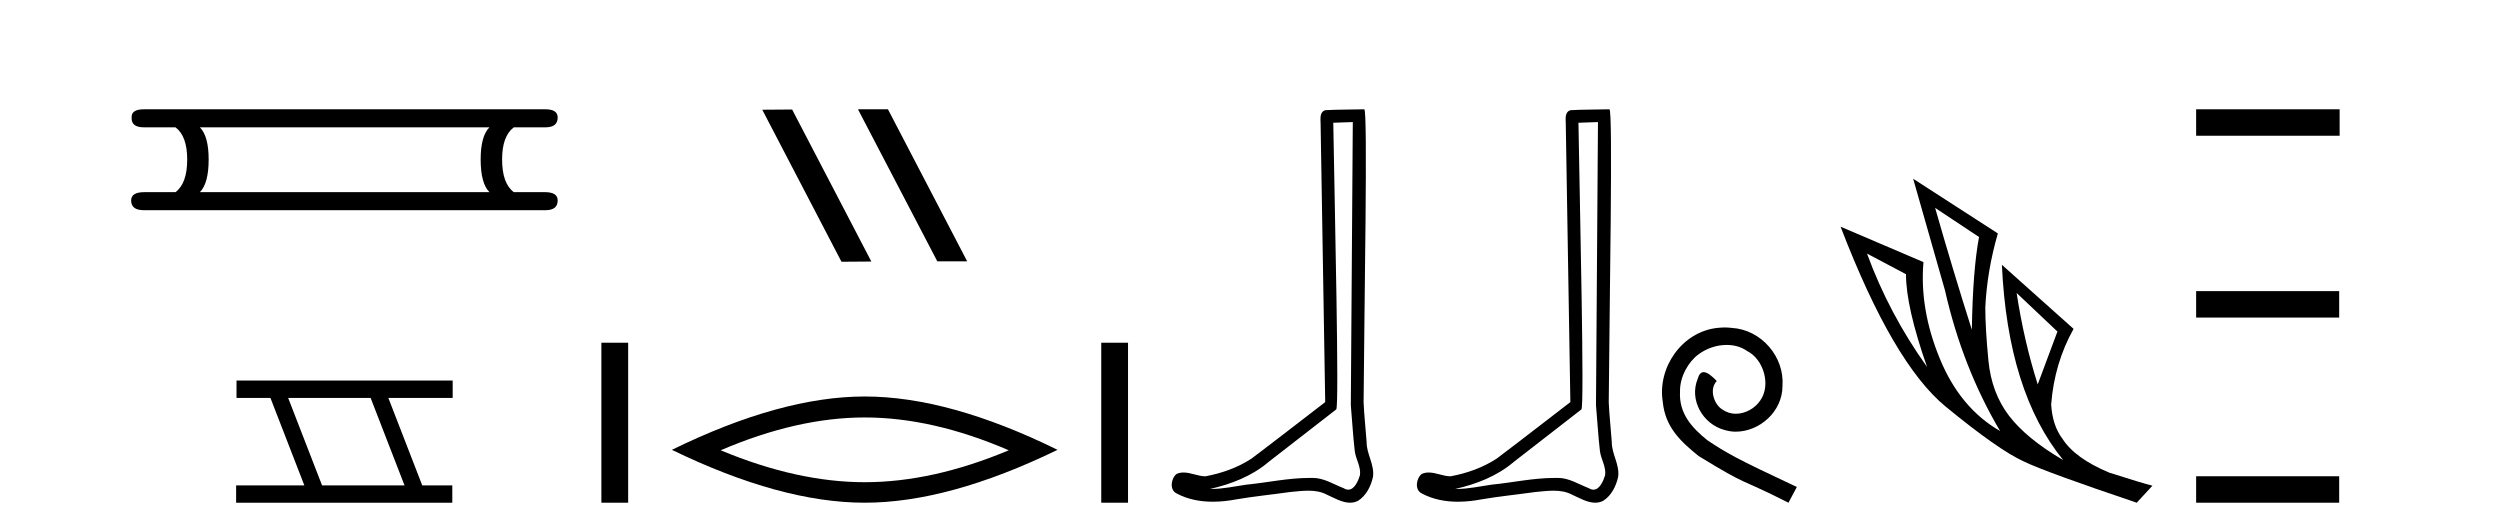
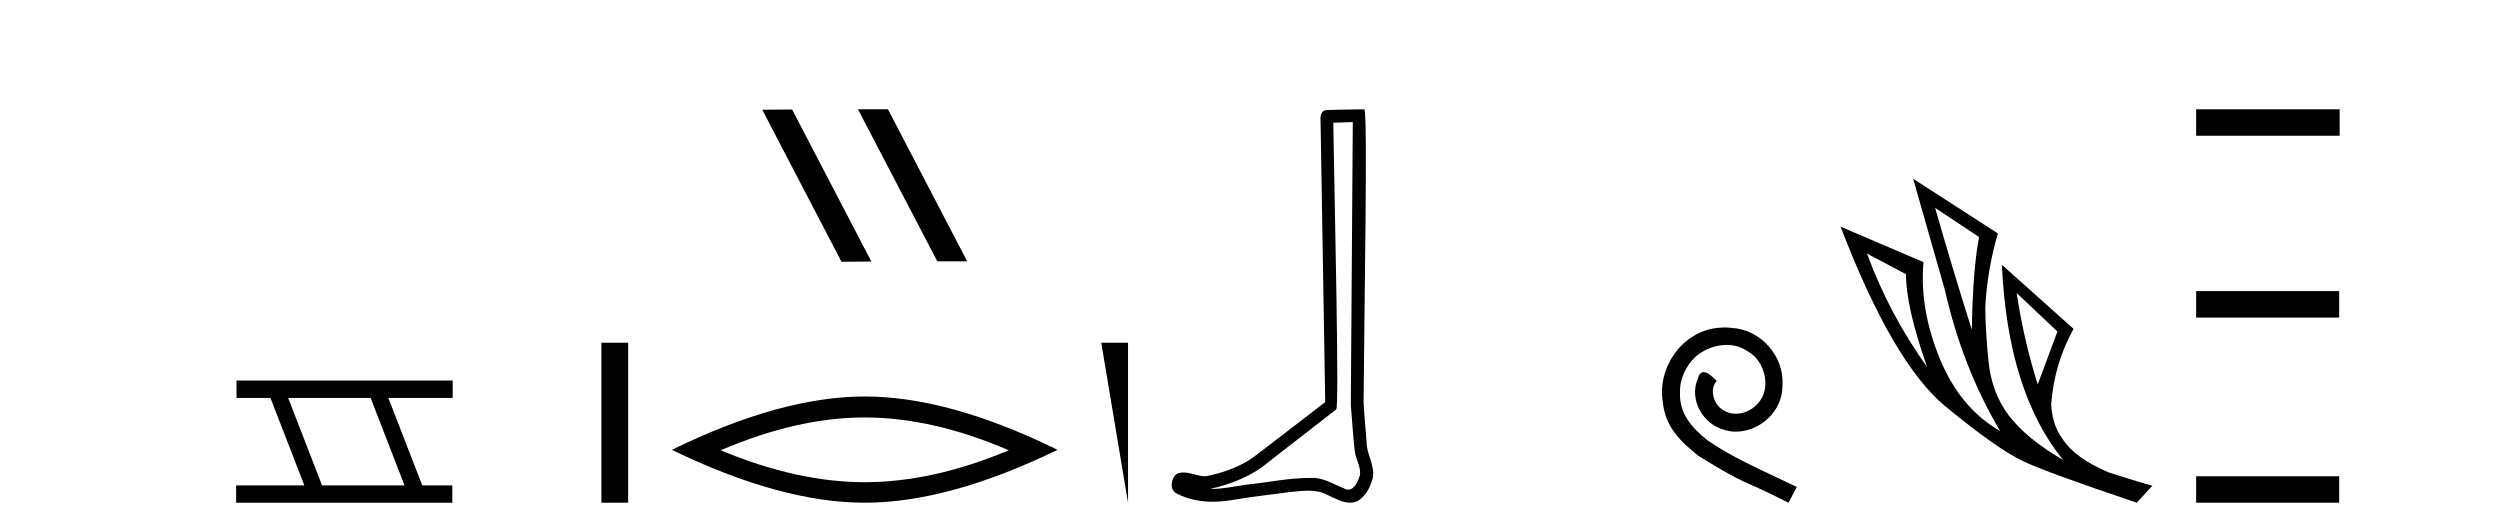
<svg xmlns="http://www.w3.org/2000/svg" width="193.0" height="41.0">
-   <path d="M 37.784 9.829 Q 37.107 10.507 37.107 12.313 Q 37.107 14.157 37.784 14.834 L 15.43 14.834 Q 16.108 14.157 16.108 12.313 Q 16.108 10.507 15.43 9.829 ZM 11.103 8.437 Q 10.124 8.437 10.162 9.077 Q 10.124 9.829 11.103 9.829 L 13.549 9.829 Q 14.452 10.507 14.452 12.313 Q 14.452 14.157 13.549 14.834 L 11.14 14.834 Q 10.124 14.834 10.124 15.474 Q 10.124 16.227 11.103 16.227 L 42.112 16.227 Q 43.053 16.227 43.053 15.474 Q 43.053 14.834 42.074 14.834 L 39.666 14.834 Q 38.762 14.157 38.762 12.313 Q 38.762 10.507 39.666 9.829 L 42.112 9.829 Q 43.053 9.829 43.053 9.077 Q 43.053 8.437 42.112 8.437 Z" style="fill:#000000;stroke:none" />
  <path d="M 28.611 30.718 L 31.229 37.471 L 24.863 37.471 L 22.245 30.718 ZM 18.259 29.379 L 18.259 30.718 L 20.877 30.718 L 23.495 37.471 L 18.229 37.471 L 18.229 38.809 L 34.918 38.809 L 34.918 37.471 L 32.597 37.471 L 29.98 30.718 L 34.947 30.718 L 34.947 29.379 Z" style="fill:#000000;stroke:none" />
  <path d="M 46.427 26.458 L 46.427 38.809 L 48.494 38.809 L 48.494 26.458 Z" style="fill:#000000;stroke:none" />
  <path d="M 66.277 8.437 L 66.243 8.454 L 72.359 20.173 L 74.665 20.173 L 68.549 8.437 ZM 61.152 8.454 L 58.846 8.471 L 64.962 20.207 L 67.268 20.19 L 61.152 8.454 Z" style="fill:#000000;stroke:none" />
  <path d="M 66.756 32.228 Q 71.999 32.228 77.877 34.762 Q 71.999 37.226 66.756 37.226 Q 61.547 37.226 55.635 34.762 Q 61.547 32.228 66.756 32.228 ZM 66.756 30.609 Q 60.28 30.609 51.869 34.727 Q 60.28 38.809 66.756 38.809 Q 73.231 38.809 81.642 34.727 Q 73.266 30.609 66.756 30.609 Z" style="fill:#000000;stroke:none" />
-   <path d="M 85.017 26.458 L 85.017 38.809 L 87.084 38.809 L 87.084 26.458 Z" style="fill:#000000;stroke:none" />
+   <path d="M 85.017 26.458 L 87.084 38.809 L 87.084 26.458 Z" style="fill:#000000;stroke:none" />
  <path d="M 104.436 9.424 C 104.386 16.711 104.328 23.997 104.283 31.284 C 104.389 32.464 104.451 33.649 104.588 34.826 C 104.668 35.455 105.079 36.041 104.989 36.685 C 104.856 37.12 104.57 37.802 104.087 37.802 C 103.98 37.802 103.863 37.769 103.736 37.691 C 102.955 37.391 102.21 36.894 101.349 36.894 C 101.301 36.894 101.253 36.895 101.205 36.898 C 101.162 36.898 101.12 36.897 101.077 36.897 C 99.44 36.897 97.831 37.259 96.206 37.418 C 95.318 37.544 94.434 37.747 93.534 37.747 C 93.496 37.747 93.458 37.746 93.42 37.745 C 95.044 37.378 96.649 36.757 97.929 35.665 C 99.672 34.31 101.42 32.963 103.159 31.604 C 103.395 31.314 103.047 16.507 102.929 9.476 C 103.432 9.459 103.934 9.441 104.436 9.424 ZM 105.321 8.437 C 105.321 8.437 105.321 8.437 105.321 8.437 C 104.461 8.465 103.179 8.452 102.322 8.506 C 101.864 8.639 101.944 9.152 101.95 9.52 C 102.069 16.694 102.187 23.868 102.306 31.042 C 100.404 32.496 98.519 33.973 96.606 35.412 C 95.536 36.109 94.298 36.543 93.048 36.772 C 92.49 36.766 91.925 36.477 91.369 36.477 C 91.19 36.477 91.013 36.507 90.836 36.586 C 90.407 36.915 90.259 37.817 90.834 38.093 C 91.698 38.557 92.66 38.733 93.629 38.733 C 94.241 38.733 94.855 38.663 95.449 38.55 C 96.829 38.315 98.224 38.178 99.61 37.982 C 100.065 37.942 100.539 37.881 101.005 37.881 C 101.509 37.881 102.004 37.953 102.46 38.201 C 103.007 38.444 103.612 38.809 104.221 38.809 C 104.425 38.809 104.629 38.768 104.832 38.668 C 105.471 38.27 105.84 37.528 105.995 36.81 C 106.124 35.873 105.491 35.044 105.502 34.114 C 105.43 33.096 105.314 32.08 105.269 31.061 C 105.32 23.698 105.604 8.437 105.321 8.437 Z" style="fill:#000000;stroke:none" />
-   <path d="M 123.363 9.424 C 123.313 16.711 123.255 23.997 123.21 31.284 C 123.316 32.464 123.378 33.649 123.515 34.826 C 123.595 35.455 124.005 36.041 123.916 36.685 C 123.782 37.12 123.496 37.802 123.014 37.802 C 122.907 37.802 122.79 37.769 122.663 37.691 C 121.882 37.391 121.137 36.894 120.276 36.894 C 120.228 36.894 120.18 36.895 120.131 36.898 C 120.089 36.898 120.046 36.897 120.004 36.897 C 118.366 36.897 116.757 37.259 115.133 37.418 C 114.245 37.544 113.361 37.747 112.46 37.747 C 112.422 37.747 112.384 37.746 112.346 37.745 C 113.971 37.378 115.576 36.757 116.856 35.665 C 118.599 34.31 120.347 32.963 122.086 31.604 C 122.322 31.314 121.973 16.507 121.856 9.476 C 122.358 9.459 122.861 9.441 123.363 9.424 ZM 124.248 8.437 C 124.248 8.437 124.248 8.437 124.247 8.437 C 123.387 8.465 122.106 8.452 121.249 8.506 C 120.79 8.639 120.87 9.152 120.877 9.52 C 120.995 16.694 121.114 23.868 121.232 31.042 C 119.33 32.496 117.445 33.973 115.533 35.412 C 114.462 36.109 113.224 36.543 111.975 36.772 C 111.416 36.766 110.852 36.477 110.295 36.477 C 110.117 36.477 109.939 36.507 109.763 36.586 C 109.334 36.915 109.186 37.817 109.76 38.093 C 110.624 38.557 111.587 38.733 112.556 38.733 C 113.167 38.733 113.782 38.663 114.376 38.55 C 115.756 38.315 117.15 38.178 118.536 37.982 C 118.992 37.942 119.465 37.881 119.932 37.881 C 120.436 37.881 120.931 37.953 121.386 38.201 C 121.934 38.444 122.538 38.809 123.148 38.809 C 123.351 38.809 123.556 38.768 123.759 38.668 C 124.397 38.27 124.766 37.528 124.922 36.81 C 125.051 35.873 124.418 35.044 124.429 34.114 C 124.356 33.096 124.241 32.08 124.195 31.061 C 124.247 23.698 124.531 8.437 124.248 8.437 Z" style="fill:#000000;stroke:none" />
  <path d="M 133.148 25.279 C 132.96 25.279 132.772 25.297 132.584 25.314 C 129.868 25.604 127.938 28.354 128.365 31.019 C 128.553 33.001 129.783 34.111 131.132 35.205 C 135.147 37.665 134.019 36.759 138.068 38.809 L 138.717 37.596 C 133.9 35.341 133.319 34.983 131.816 33.992 C 130.586 33.001 129.612 31.908 129.697 30.251 C 129.663 29.106 130.346 27.927 131.115 27.364 C 131.73 26.902 132.516 26.629 133.285 26.629 C 133.866 26.629 134.412 26.766 134.891 27.107 C 136.103 27.705 136.77 29.687 135.881 30.934 C 135.471 31.532 134.737 31.942 134.002 31.942 C 133.644 31.942 133.285 31.839 132.977 31.617 C 132.362 31.276 131.901 30.08 132.533 29.414 C 132.243 29.106 131.833 28.73 131.525 28.73 C 131.32 28.73 131.166 28.884 131.064 29.243 C 130.381 30.883 131.474 32.745 133.114 33.189 C 133.404 33.274 133.695 33.326 133.985 33.326 C 135.864 33.326 137.607 31.754 137.607 29.807 C 137.778 27.534 135.967 25.45 133.695 25.314 C 133.524 25.297 133.336 25.279 133.148 25.279 Z" style="fill:#000000;stroke:none" />
  <path d="M 149.391 16.048 L 152.781 18.297 Q 152.296 20.891 152.227 25.457 Q 150.774 20.891 149.391 16.048 ZM 144.133 19.576 L 147.142 21.168 Q 147.142 23.693 148.768 28.328 Q 145.828 24.212 144.133 19.576 ZM 155.686 22.62 L 158.834 25.595 L 157.312 29.677 Q 156.24 26.287 155.686 22.62 ZM 147.696 13.8 L 150.152 22.413 Q 151.501 28.363 154.407 33.275 Q 151.328 31.51 149.754 27.688 Q 148.18 23.866 148.491 20.234 L 142.092 17.501 Q 146.139 28.051 150.204 31.389 Q 154.268 34.728 156.24 35.627 Q 157.969 36.457 164.957 38.809 L 166.168 37.495 Q 165.337 37.287 162.847 36.492 Q 160.183 35.385 159.215 33.863 Q 158.454 32.86 158.35 31.234 Q 158.592 28.051 160.08 25.388 L 154.545 20.441 L 154.545 20.441 Q 154.995 30.265 159.284 35.523 Q 156.447 33.863 155.098 32.099 Q 153.749 30.334 153.507 27.844 Q 153.265 25.353 153.265 23.727 Q 153.403 20.891 154.234 18.02 L 147.696 13.8 Z" style="fill:#000000;stroke:none" />
  <path d="M 169.542 8.437 L 169.542 10.479 L 180.619 10.479 L 180.619 8.437 ZM 169.542 22.475 L 169.542 24.516 L 180.585 24.516 L 180.585 22.475 ZM 169.542 36.767 L 169.542 38.809 L 180.585 38.809 L 180.585 36.767 Z" style="fill:#000000;stroke:none" />
</svg>